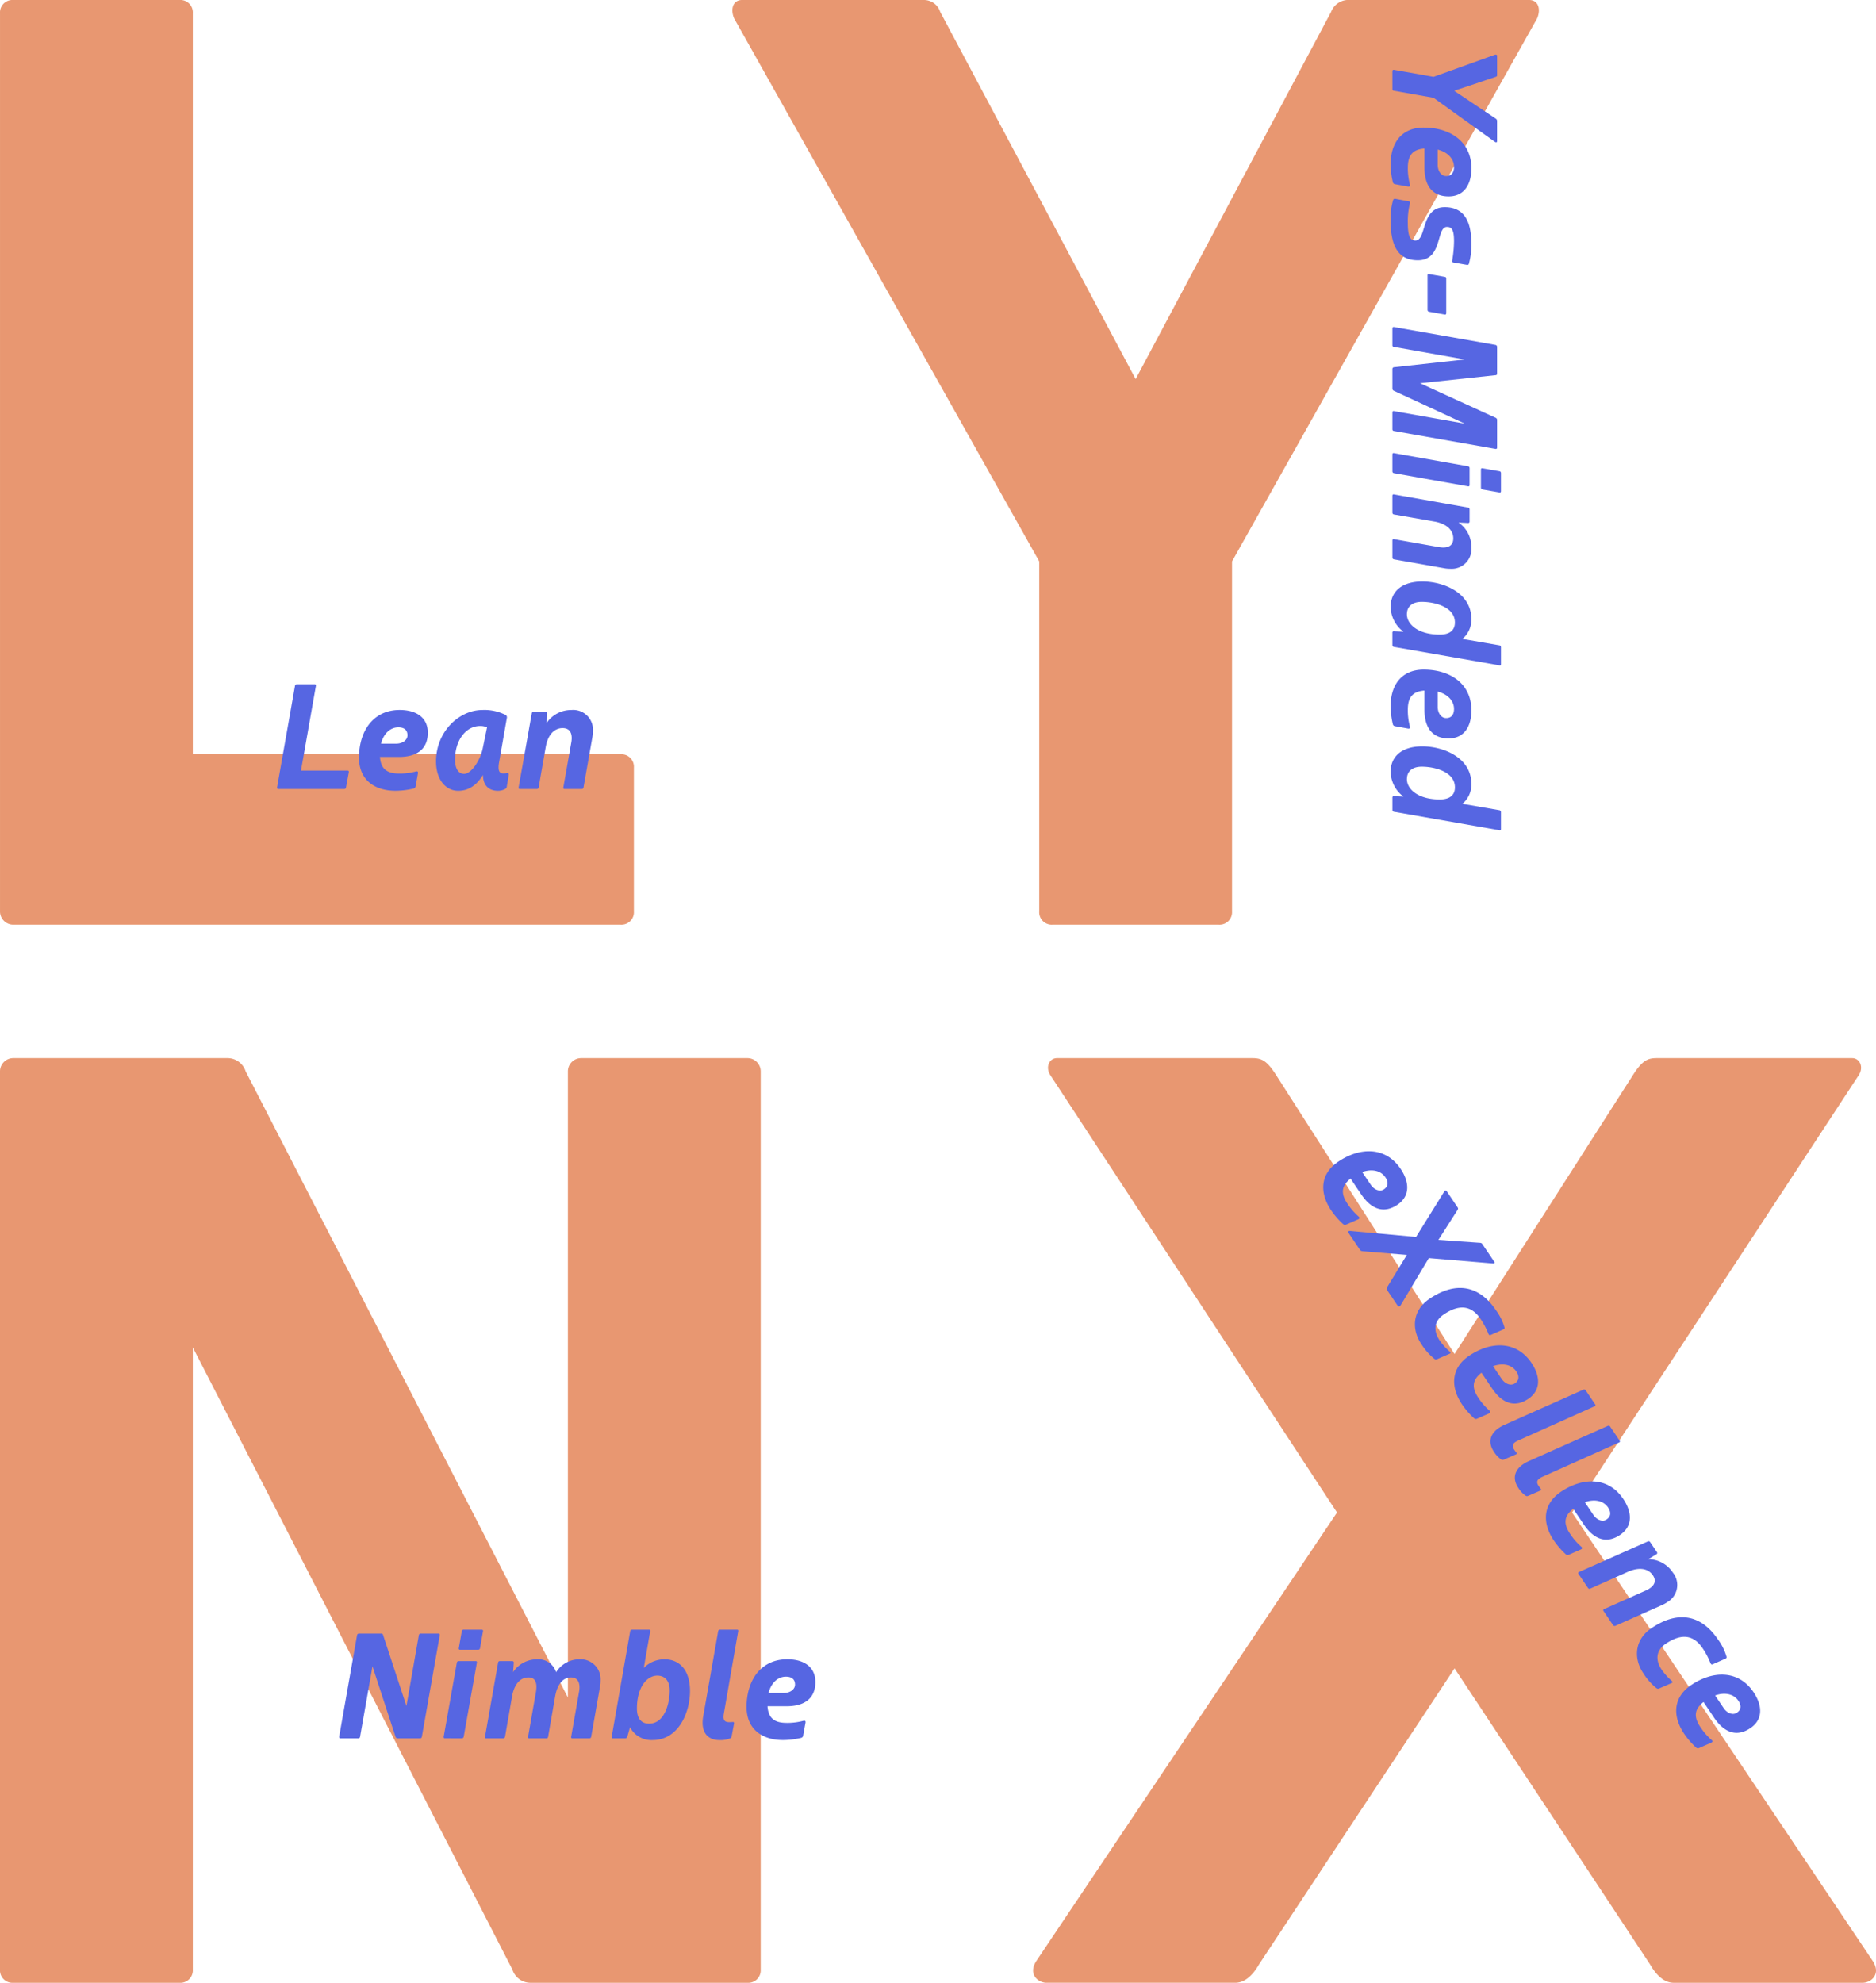
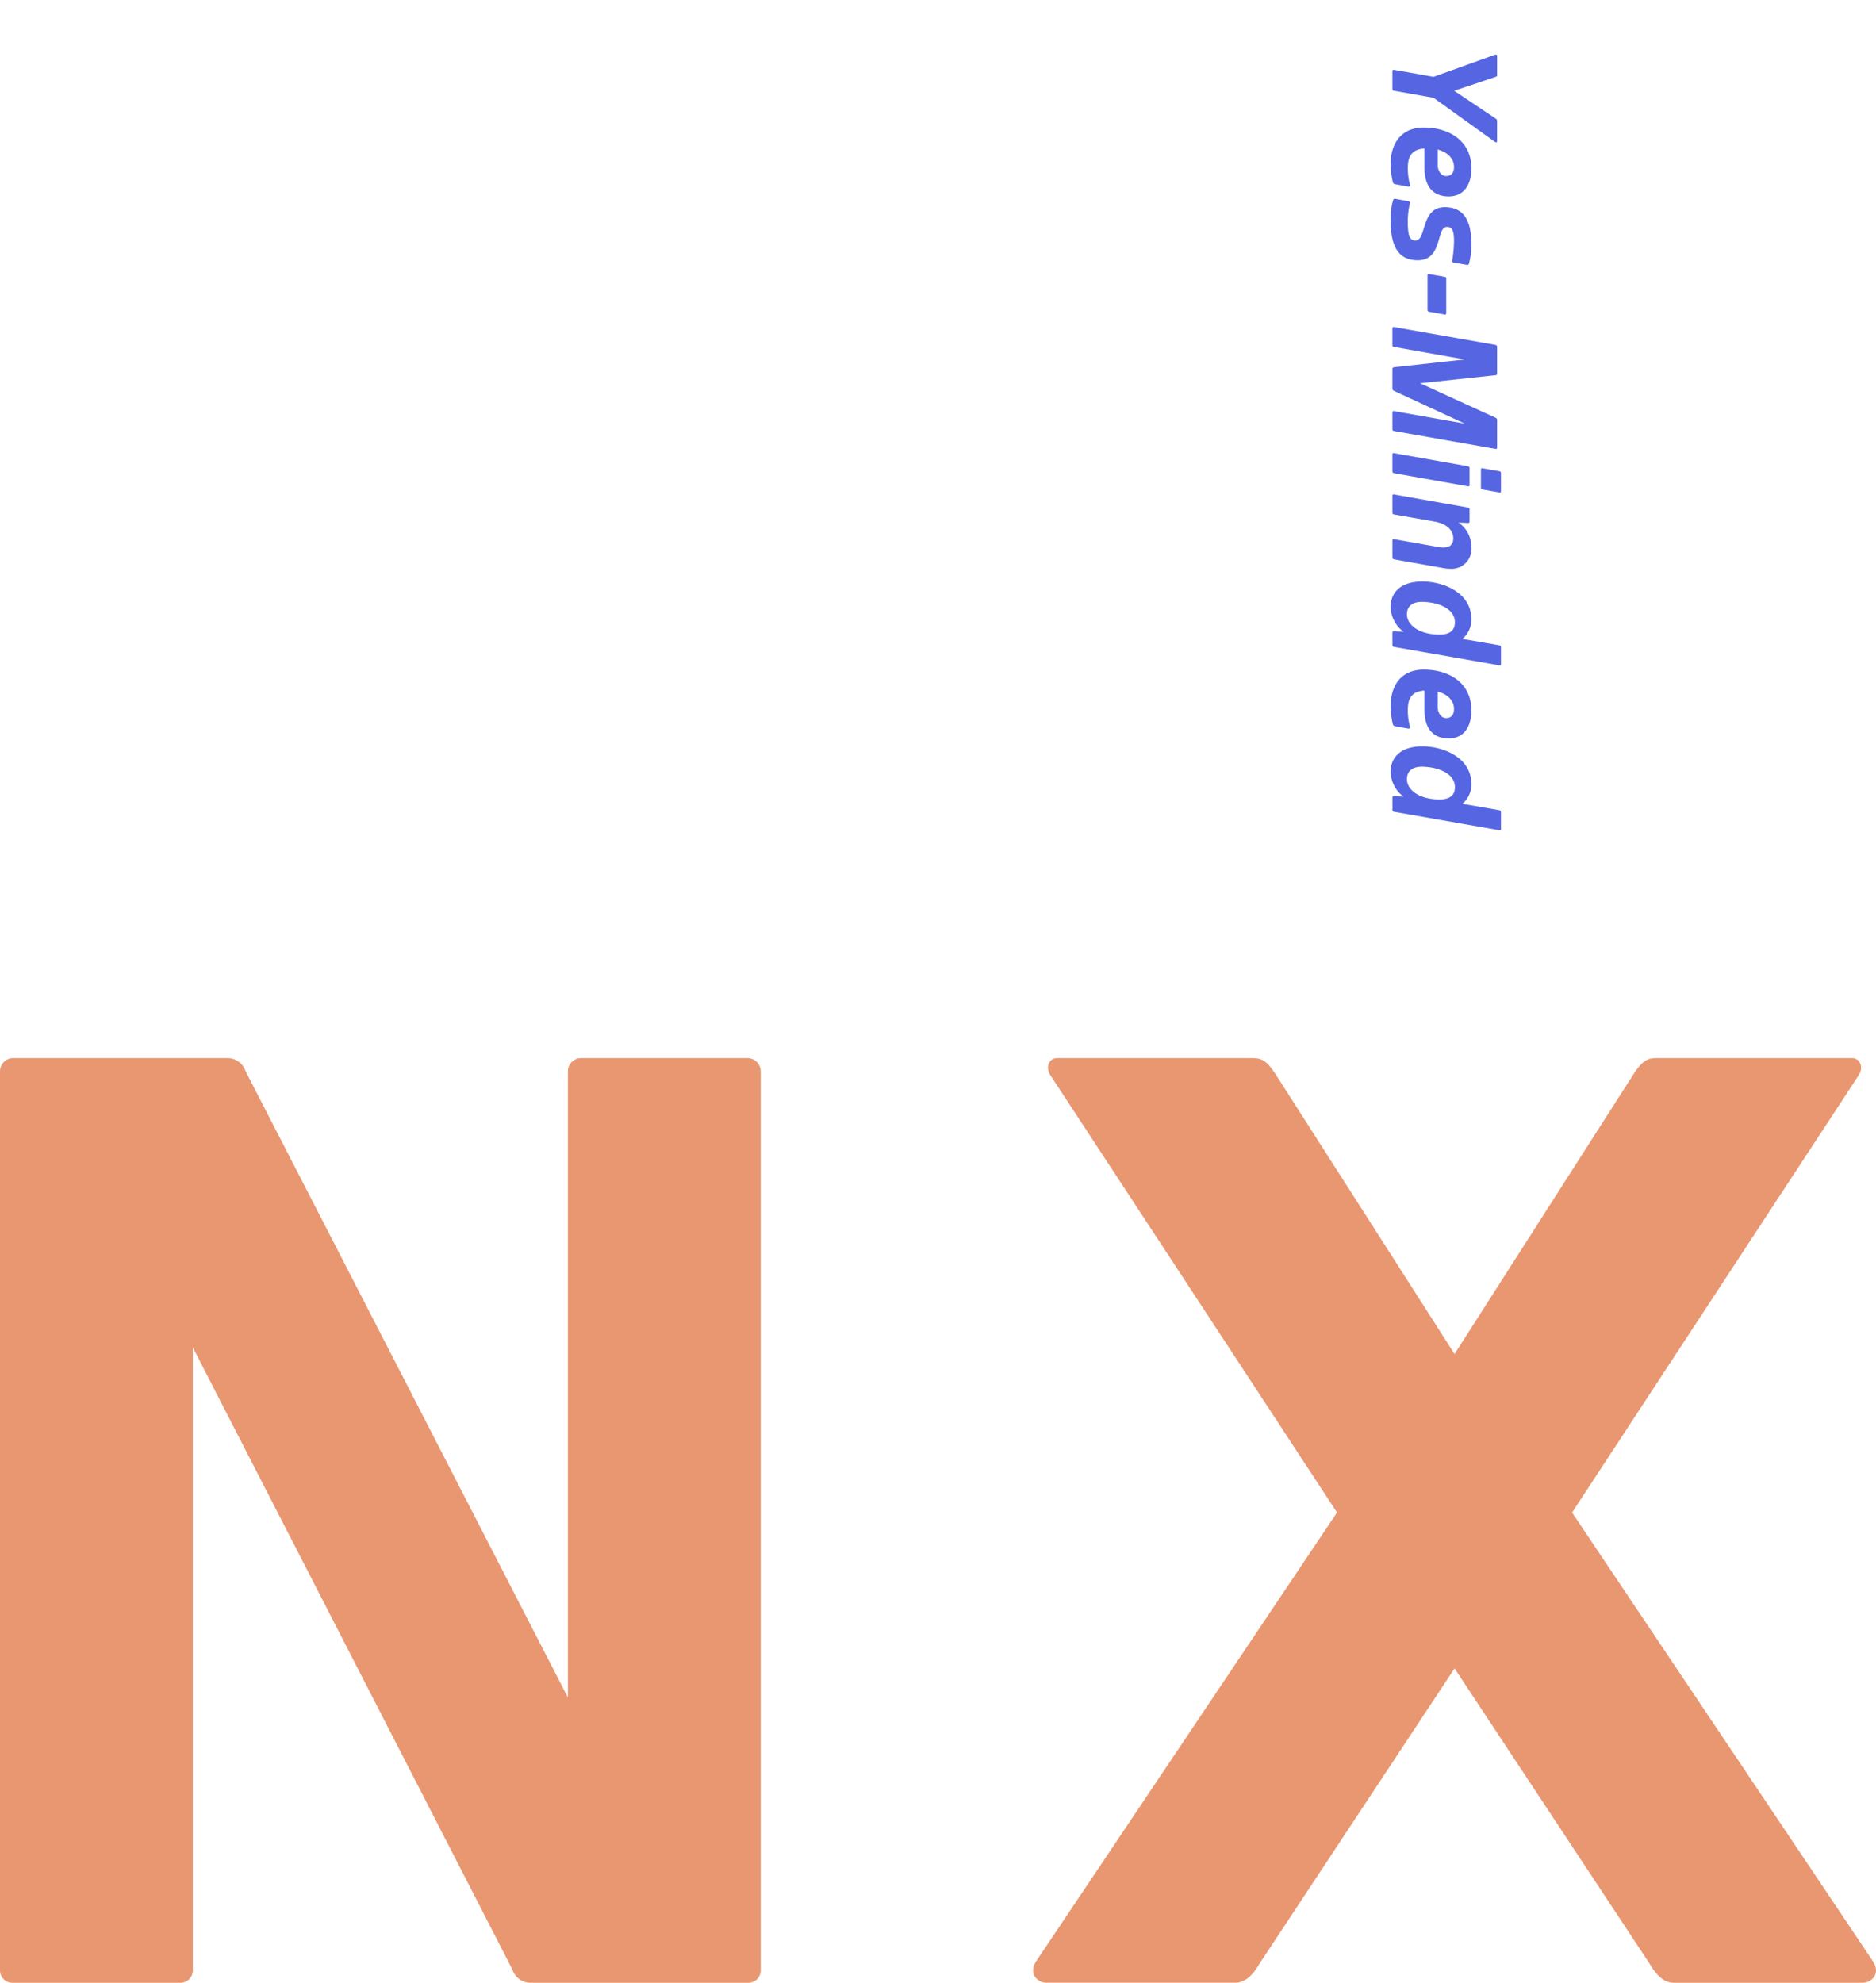
<svg xmlns="http://www.w3.org/2000/svg" width="361.108" height="381.579" viewBox="0 0 361.108 381.579">
  <g id="Group_369" data-name="Group 369" transform="translate(21226 6615.948)">
    <g id="Group_424" data-name="Group 424">
      <path id="Path_518" data-name="Path 518" d="M708.178,194.448a2.4,2.4,0,0,0,2.542-2.542V19.042a2.547,2.547,0,0,0-2.542-2.542H676.148a2.547,2.547,0,0,0-2.542,2.542v120.5l-62.027-120.5a3.66,3.66,0,0,0-3.559-2.542H566.837a2.547,2.547,0,0,0-2.542,2.542V191.906a2.4,2.4,0,0,0,2.542,2.542h32.031a2.4,2.4,0,0,0,2.542-2.542V72.172l61.519,119.733a3.66,3.66,0,0,0,3.559,2.542Zm214.651,0c1.525,0,3.559-1.525,2.034-4.067L866.9,103.949,922.067,19.8c1.017-1.525.254-3.3-1.271-3.3H883.172c-1.779,0-2.8.508-4.576,3.3L844.278,73.443,809.96,19.8c-1.779-2.8-2.8-3.3-4.576-3.3H767.761c-1.525,0-2.288,1.779-1.271,3.3l55.164,84.144-57.96,86.432c-1.525,2.542.508,4.067,2.034,4.067h36.352c2.034,0,3.559-1.779,4.576-3.559l37.623-56.943L881.9,190.889c1.017,1.779,2.542,3.559,4.576,3.559Z" transform="translate(-21790.295 -6428.817)" fill="#e89771" />
-       <path id="Path_549" data-name="Path 549" d="M13.6,194.448a2.4,2.4,0,0,0,2.542-2.542V164.2a2.4,2.4,0,0,0-2.542-2.542H-68.76V19.042A2.4,2.4,0,0,0-71.3,16.5h-32.031a2.4,2.4,0,0,0-2.542,2.542V191.906a2.547,2.547,0,0,0,2.542,2.542Zm115.133,0a2.4,2.4,0,0,0,2.542-2.542V124.54L190,20.059c.763-1.779.254-3.559-1.525-3.559H153.4a3.561,3.561,0,0,0-3.051,2.288L112.722,89.459,75.1,18.788A3.284,3.284,0,0,0,72.048,16.5H36.967c-1.779,0-2.288,1.779-1.525,3.559L94.164,124.54v67.366a2.4,2.4,0,0,0,2.542,2.542Z" transform="translate(-21120.125 -6632.448)" fill="#e89771" />
    </g>
-     <path id="Path_551" data-name="Path 551" d="M14.822,36.654a.314.314,0,0,0,.317-.288l.547-2.965a.238.238,0,0,0-.259-.288H6.473L9.352,16.788c.029-.173-.058-.288-.2-.288H5.666a.342.342,0,0,0-.345.288L1.866,36.366a.249.249,0,0,0,.259.288Zm13.33-.086a.485.485,0,0,0,.374-.374l.461-2.534c.086-.432-.23-.432-.4-.374a12.125,12.125,0,0,1-3.2.4c-2.274,0-3.541-.806-3.714-3.2h3.656c3.57,0,5.557-1.584,5.557-4.664,0-2.937-2.246-4.376-5.413-4.376-5.1,0-7.831,4.06-7.831,9.184,0,4.319,3.052,6.363,7,6.363A15.024,15.024,0,0,0,28.152,36.567ZM25.216,24.792c1.123,0,1.756.518,1.756,1.526,0,.921-.95,1.612-2.159,1.612H21.876C22.394,25.943,23.69,24.792,25.216,24.792Zm7.255,6.536c0,3.57,1.9,5.672,4.261,5.672,2.015,0,3.57-1.094,4.779-3.052,0,1.785.893,3.052,2.908,3.052a2.914,2.914,0,0,0,1.353-.345.541.541,0,0,0,.317-.461l.374-2.246c.058-.288-.115-.374-.374-.345a3.756,3.756,0,0,1-.662.058c-.633,0-.921-.345-.921-1.152a5.772,5.772,0,0,1,.086-.921l1.5-8.551a.535.535,0,0,0-.288-.662,9.018,9.018,0,0,0-4.434-.921C36.934,21.452,32.471,25.6,32.471,31.327Zm8.983-2.476c-.461,2.3-2.217,4.894-3.57,4.894-1.18,0-1.756-1.152-1.756-2.735,0-3.829,2.159-6.478,4.808-6.478a3.211,3.211,0,0,1,1.353.259Zm21.1-2.1a6.2,6.2,0,0,0,.115-1.238,3.8,3.8,0,0,0-4.146-4.06,5.686,5.686,0,0,0-4.751,2.476l.086-1.843c0-.173-.086-.288-.259-.288H51.243a.342.342,0,0,0-.345.288l-2.534,14.28a.221.221,0,0,0,.23.288h3.282a.342.342,0,0,0,.345-.288l1.353-7.745c.432-2.5,1.727-3.685,3.253-3.685,1.123,0,1.756.633,1.756,1.929a4.866,4.866,0,0,1-.086.864l-1.526,8.637a.221.221,0,0,0,.23.288h3.311a.342.342,0,0,0,.346-.288Z" transform="translate(-21174.539 -6500.766)" fill="#5666e2" />
    <path id="Path_550" data-name="Path 550" d="M6.669,20.9c.173,0,.259-.115.288-.288l1.353-7.63L16.8,1.152c.144-.2.086-.4-.115-.4H12.715a.53.53,0,0,0-.4.259l-5.355,8-2.678-8C4.221.864,4.164.749,4.02.749H.219c-.173,0-.259.2-.2.4L4.279,12.985l-1.353,7.63a.238.238,0,0,0,.259.288Zm17.879-.086a.485.485,0,0,0,.374-.374l.461-2.534c.086-.432-.23-.432-.4-.374a12.125,12.125,0,0,1-3.2.4c-2.274,0-3.541-.806-3.714-3.2h3.656c3.57,0,5.557-1.584,5.557-4.664,0-2.937-2.246-4.376-5.413-4.376-5.1,0-7.831,4.06-7.831,9.184,0,4.319,3.052,6.363,7,6.363A15.024,15.024,0,0,0,24.548,20.816ZM21.611,9.04c1.123,0,1.756.518,1.756,1.526,0,.921-.95,1.612-2.159,1.612H18.271C18.79,10.192,20.085,9.04,21.611,9.04Zm6.133,11.344a.354.354,0,0,0,.23.374,12.312,12.312,0,0,0,4,.489c5.758,0,7.6-2.1,7.6-5.24,0-4.837-6.42-3.484-6.42-5.614,0-.95.633-1.353,2.735-1.353a22.809,22.809,0,0,1,3.714.345c.173.029.374.029.4-.2l.461-2.62A.312.312,0,0,0,40.3,6.19,13.351,13.351,0,0,0,36.381,5.7c-5.154,0-7.025,2.015-7.025,5.125,0,4.664,6.42,3.455,6.42,5.643,0,.979-.72,1.468-3.426,1.468a14.175,14.175,0,0,1-3.685-.4c-.259-.058-.4,0-.432.2Zm21.392-6.248a.342.342,0,0,0,.345-.288l.547-3.052c.029-.144-.086-.259-.259-.259H43.06a.284.284,0,0,0-.288.259l-.547,3.052c-.029.173.029.288.2.288ZM72.111,20.9a.314.314,0,0,0,.317-.288L75.882,1.036a.23.23,0,0,0-.23-.288H70.268a.444.444,0,0,0-.374.259L63.243,15.576,61.688,1.008a.258.258,0,0,0-.259-.259H56.218a.37.37,0,0,0-.345.288L52.418,20.614a.238.238,0,0,0,.259.288h3.282c.173,0,.259-.115.288-.288L58.665,6.967l1.5,13.676a.333.333,0,0,0,.288.259h3.887a.442.442,0,0,0,.345-.259L71.017,6.967,68.6,20.614a.221.221,0,0,0,.23.288ZM83.339,3.858a.342.342,0,0,0,.346-.288L84.26.288A.221.221,0,0,0,84.03,0H80.518a.342.342,0,0,0-.346.288L79.6,3.57a.221.221,0,0,0,.23.288ZM80.2,20.9a.342.342,0,0,0,.345-.288L83.08,6.334a.221.221,0,0,0-.23-.288H79.568a.342.342,0,0,0-.346.288l-2.534,14.28a.221.221,0,0,0,.23.288ZM98.829,11a6.2,6.2,0,0,0,.115-1.238A3.8,3.8,0,0,0,94.8,5.7a5.686,5.686,0,0,0-4.751,2.476l.086-1.843c0-.173-.086-.288-.259-.288H87.514a.342.342,0,0,0-.345.288l-2.534,14.28a.221.221,0,0,0,.23.288h3.282a.342.342,0,0,0,.345-.288l1.353-7.745c.432-2.5,1.727-3.685,3.253-3.685,1.123,0,1.756.633,1.756,1.929a4.866,4.866,0,0,1-.086.864l-1.526,8.637a.221.221,0,0,0,.23.288h3.311a.342.342,0,0,0,.345-.288Zm12.15,9.645a.235.235,0,0,0,.23.259h2.476a.333.333,0,0,0,.288-.259L117.543.259A.2.2,0,0,0,117.37,0h-3.34a.372.372,0,0,0-.346.259l-1.238,7.169A4.8,4.8,0,0,0,108.618,5.7c-5.067,0-7.227,5.384-7.227,9.443s2.044,6.1,4.894,6.1a6.12,6.12,0,0,0,4.779-2.476ZM107.7,18.11c-1.5,0-2.39-1.036-2.39-2.85,0-2.5.979-6.392,3.973-6.392,1.526,0,2.332,1.036,2.332,2.908C111.612,15.921,109.654,18.11,107.7,18.11Zm21.161,2.706a.485.485,0,0,0,.374-.374l.461-2.534c.086-.432-.23-.432-.4-.374a12.126,12.126,0,0,1-3.2.4c-2.274,0-3.541-.806-3.714-3.2h3.656c3.57,0,5.557-1.584,5.557-4.664,0-2.937-2.246-4.376-5.413-4.376-5.1,0-7.831,4.06-7.831,9.184,0,4.319,3.052,6.363,7,6.363A15.024,15.024,0,0,0,128.858,20.816ZM125.921,9.04c1.123,0,1.756.518,1.756,1.526,0,.921-.95,1.612-2.159,1.612h-2.937C123.1,10.192,124.4,9.04,125.921,9.04Zm16.785,11.6a.235.235,0,0,0,.23.259h2.476a.333.333,0,0,0,.288-.259L149.271.259A.2.2,0,0,0,149.1,0h-3.34a.372.372,0,0,0-.345.259l-1.238,7.169A4.8,4.8,0,0,0,140.346,5.7c-5.067,0-7.227,5.384-7.227,9.443s2.044,6.1,4.894,6.1a6.12,6.12,0,0,0,4.779-2.476Zm-3.282-2.534c-1.5,0-2.39-1.036-2.39-2.85,0-2.5.979-6.392,3.973-6.392,1.526,0,2.332,1.036,2.332,2.908C143.34,15.921,141.382,18.11,139.424,18.11Z" transform="translate(-20937.08 -6605.436) rotate(90)" fill="#5666e2" />
-     <path id="Path_553" data-name="Path 553" d="M17.471,35.972a.314.314,0,0,0,.317-.288l3.455-19.578a.23.23,0,0,0-.23-.288H17.528a.366.366,0,0,0-.317.288l-2.39,13.647L10.331,16.106a.324.324,0,0,0-.345-.288H5.666a.37.37,0,0,0-.345.288L1.866,35.684a.238.238,0,0,0,.259.288H5.609a.308.308,0,0,0,.288-.288l2.39-13.561L12.72,35.684a.378.378,0,0,0,.374.288ZM28.642,18.928a.342.342,0,0,0,.345-.288l.576-3.282a.221.221,0,0,0-.23-.288H25.82a.342.342,0,0,0-.345.288L24.9,18.64a.221.221,0,0,0,.23.288ZM25.5,35.972a.342.342,0,0,0,.345-.288L28.383,21.4a.221.221,0,0,0-.23-.288H24.87a.342.342,0,0,0-.345.288l-2.534,14.28a.221.221,0,0,0,.23.288Zm24.588,0a.306.306,0,0,0,.288-.259l1.7-9.645a5.65,5.65,0,0,0,.115-1.18A3.847,3.847,0,0,0,48.1,20.771a5.281,5.281,0,0,0-4.463,2.476,3.6,3.6,0,0,0-3.714-2.476,5.5,5.5,0,0,0-4.578,2.476l.144-1.871a.284.284,0,0,0-.288-.259H32.759a.306.306,0,0,0-.288.259L29.937,35.713a.2.2,0,0,0,.2.259h3.34a.337.337,0,0,0,.317-.259l1.353-7.774c.432-2.5,1.67-3.685,3.138-3.685q1.555,0,1.555,1.814a6.446,6.446,0,0,1-.086.979l-1.526,8.666a.2.2,0,0,0,.2.259h3.4c.144,0,.23-.115.259-.259L43.44,27.94c.461-2.678,1.727-3.685,3.052-3.685,1.036,0,1.641.633,1.641,1.9a5.172,5.172,0,0,1-.086.893l-1.526,8.666a.2.2,0,0,0,.173.259Zm6.852,0a.4.4,0,0,0,.4-.317l.518-1.814a4.645,4.645,0,0,0,4.319,2.476c5.067,0,7.227-5.384,7.227-9.443s-2.044-6.1-4.894-6.1a5.6,5.6,0,0,0-4,1.641l1.238-7.083a.209.209,0,0,0-.23-.259H58.21a.337.337,0,0,0-.317.259l-3.57,20.384a.2.2,0,0,0,.2.259Zm4.578-2.822c-1.526,0-2.332-1.036-2.332-2.908,0-4.146,1.958-6.334,3.916-6.334,1.5,0,2.39,1.036,2.39,2.85C65.494,29.264,64.515,33.151,61.521,33.151Zm16.353.029c.058-.259-.029-.345-.2-.345-.144,0-.4.029-.72.029-.979,0-1.238-.489-1.036-1.641l2.764-15.864c.029-.173-.029-.288-.2-.288H75.168a.342.342,0,0,0-.345.288L71.944,31.74c-.547,3.081.893,4.578,3.109,4.578a4.919,4.919,0,0,0,2.1-.345.474.474,0,0,0,.259-.345ZM90.8,35.886a.485.485,0,0,0,.374-.374l.461-2.534c.086-.432-.23-.432-.4-.374a12.125,12.125,0,0,1-3.2.4c-2.275,0-3.541-.806-3.714-3.2H87.98c3.57,0,5.557-1.584,5.557-4.664,0-2.937-2.246-4.376-5.413-4.376-5.1,0-7.831,4.06-7.831,9.184,0,4.319,3.052,6.363,7,6.363A15.024,15.024,0,0,0,90.8,35.886ZM87.865,24.11c1.123,0,1.756.518,1.756,1.526,0,.921-.95,1.612-2.159,1.612H84.525C85.043,25.262,86.339,24.11,87.865,24.11Z" transform="translate(-21162.588 -6317.392)" fill="#5666e2" />
-     <path id="Path_552" data-name="Path 552" d="M10.509,20.816a.485.485,0,0,0,.374-.374l.461-2.534c.086-.432-.23-.432-.4-.374a12.125,12.125,0,0,1-3.2.4c-2.274,0-3.541-.806-3.714-3.2H7.687c3.57,0,5.557-1.584,5.557-4.664C13.244,7.14,11,5.7,7.831,5.7,2.735,5.7,0,9.76,0,14.885c0,4.319,3.052,6.363,7,6.363A15.024,15.024,0,0,0,10.509,20.816ZM7.572,9.04c1.123,0,1.756.518,1.756,1.526,0,.921-.95,1.612-2.159,1.612H4.232C4.751,10.192,6.046,9.04,7.572,9.04Zm8.9,11.862c.2,0,.4-.2.547-.4l5.24-6.536L25.25,20.5c.086.2.23.4.432.4h3.685a.331.331,0,0,0,.288-.461L25.135,10.8l7.774-9.674c.144-.173.086-.374-.086-.374H28.647c-.2,0-.317.058-.547.374l-4.837,6.19-2.678-6.19c-.144-.317-.23-.374-.432-.374h-3.8a.252.252,0,0,0-.2.374l4.232,9.443-8.062,9.875c-.23.288-.029.461.115.461ZM42.64,17.735c.029-.23-.144-.259-.345-.2a12.118,12.118,0,0,1-2.879.4c-2.073,0-3.685-1.036-3.685-3.455,0-4.088,1.987-5.384,4.664-5.384a13.994,13.994,0,0,1,3.225.345c.2.029.4.029.432-.2l.489-2.678a.3.3,0,0,0-.2-.374A10.337,10.337,0,0,0,40.653,5.7C35.269,5.7,31.7,8.58,31.7,15.087c0,4.031,2.965,6.161,6.305,6.161a11.6,11.6,0,0,0,3.8-.489.49.49,0,0,0,.345-.374Zm12.927,3.081a.485.485,0,0,0,.374-.374l.461-2.534c.086-.432-.23-.432-.4-.374a12.125,12.125,0,0,1-3.2.4c-2.274,0-3.541-.806-3.714-3.2h3.656c3.57,0,5.557-1.584,5.557-4.664C58.3,7.14,56.056,5.7,52.889,5.7c-5.1,0-7.831,4.06-7.831,9.184,0,4.319,3.052,6.363,7,6.363A15.024,15.024,0,0,0,55.567,20.816ZM52.63,9.04c1.123,0,1.756.518,1.756,1.526,0,.921-.95,1.612-2.159,1.612H49.29C49.809,10.192,51.1,9.04,52.63,9.04ZM65.816,18.11c.058-.259-.029-.345-.2-.345-.144,0-.4.029-.72.029-.979,0-1.238-.489-1.036-1.641L66.623.288c.029-.173-.029-.288-.2-.288H63.11a.342.342,0,0,0-.345.288L59.885,16.67c-.547,3.081.893,4.578,3.109,4.578a4.918,4.918,0,0,0,2.1-.345.474.474,0,0,0,.259-.345Zm8.407,0c.058-.259-.029-.345-.2-.345-.144,0-.4.029-.72.029-.979,0-1.238-.489-1.036-1.641L75.03.288C75.058.115,75,0,74.828,0H71.517a.342.342,0,0,0-.345.288L68.292,16.67c-.547,3.081.893,4.578,3.109,4.578a4.919,4.919,0,0,0,2.1-.345.474.474,0,0,0,.259-.345Zm12.927,2.706a.485.485,0,0,0,.374-.374l.461-2.534c.086-.432-.23-.432-.4-.374a12.125,12.125,0,0,1-3.2.4c-2.274,0-3.541-.806-3.714-3.2h3.656c3.57,0,5.557-1.584,5.557-4.664,0-2.937-2.246-4.376-5.413-4.376-5.1,0-7.831,4.06-7.831,9.184,0,4.319,3.052,6.363,7,6.363A15.024,15.024,0,0,0,87.151,20.816ZM84.214,9.04c1.123,0,1.756.518,1.756,1.526,0,.921-.95,1.612-2.159,1.612H80.874C81.392,10.192,82.688,9.04,84.214,9.04ZM105.577,11a6.2,6.2,0,0,0,.115-1.238,3.8,3.8,0,0,0-4.146-4.06A5.686,5.686,0,0,0,96.8,8.177l.086-1.843c0-.173-.086-.288-.259-.288H94.262a.342.342,0,0,0-.345.288l-2.534,14.28a.221.221,0,0,0,.23.288H94.9a.342.342,0,0,0,.345-.288l1.353-7.745c.432-2.5,1.727-3.685,3.253-3.685,1.123,0,1.756.633,1.756,1.929a4.865,4.865,0,0,1-.086.864l-1.526,8.637a.221.221,0,0,0,.23.288h3.311a.342.342,0,0,0,.345-.288Zm13.5,6.737c.029-.23-.144-.259-.345-.2a12.118,12.118,0,0,1-2.879.4c-2.073,0-3.685-1.036-3.685-3.455,0-4.088,1.987-5.384,4.664-5.384a13.994,13.994,0,0,1,3.225.345c.2.029.4.029.432-.2l.489-2.678a.3.3,0,0,0-.2-.374,10.337,10.337,0,0,0-3.685-.489c-5.384,0-8.954,2.879-8.954,9.386,0,4.031,2.965,6.161,6.305,6.161a11.6,11.6,0,0,0,3.8-.489.49.49,0,0,0,.345-.374Zm12.927,3.081a.485.485,0,0,0,.374-.374l.461-2.534c.086-.432-.23-.432-.4-.374a12.126,12.126,0,0,1-3.2.4c-2.275,0-3.541-.806-3.714-3.2h3.656c3.57,0,5.557-1.584,5.557-4.664,0-2.937-2.246-4.376-5.413-4.376-5.1,0-7.831,4.06-7.831,9.184,0,4.319,3.052,6.363,7,6.363A15.024,15.024,0,0,0,132.007,20.816ZM129.07,9.04c1.123,0,1.756.518,1.756,1.526,0,.921-.95,1.612-2.159,1.612h-2.937C126.249,10.192,127.545,9.04,129.07,9.04Z" transform="translate(-20956.068 -6400.711) rotate(56)" fill="#5666e2" />
  </g>
</svg>